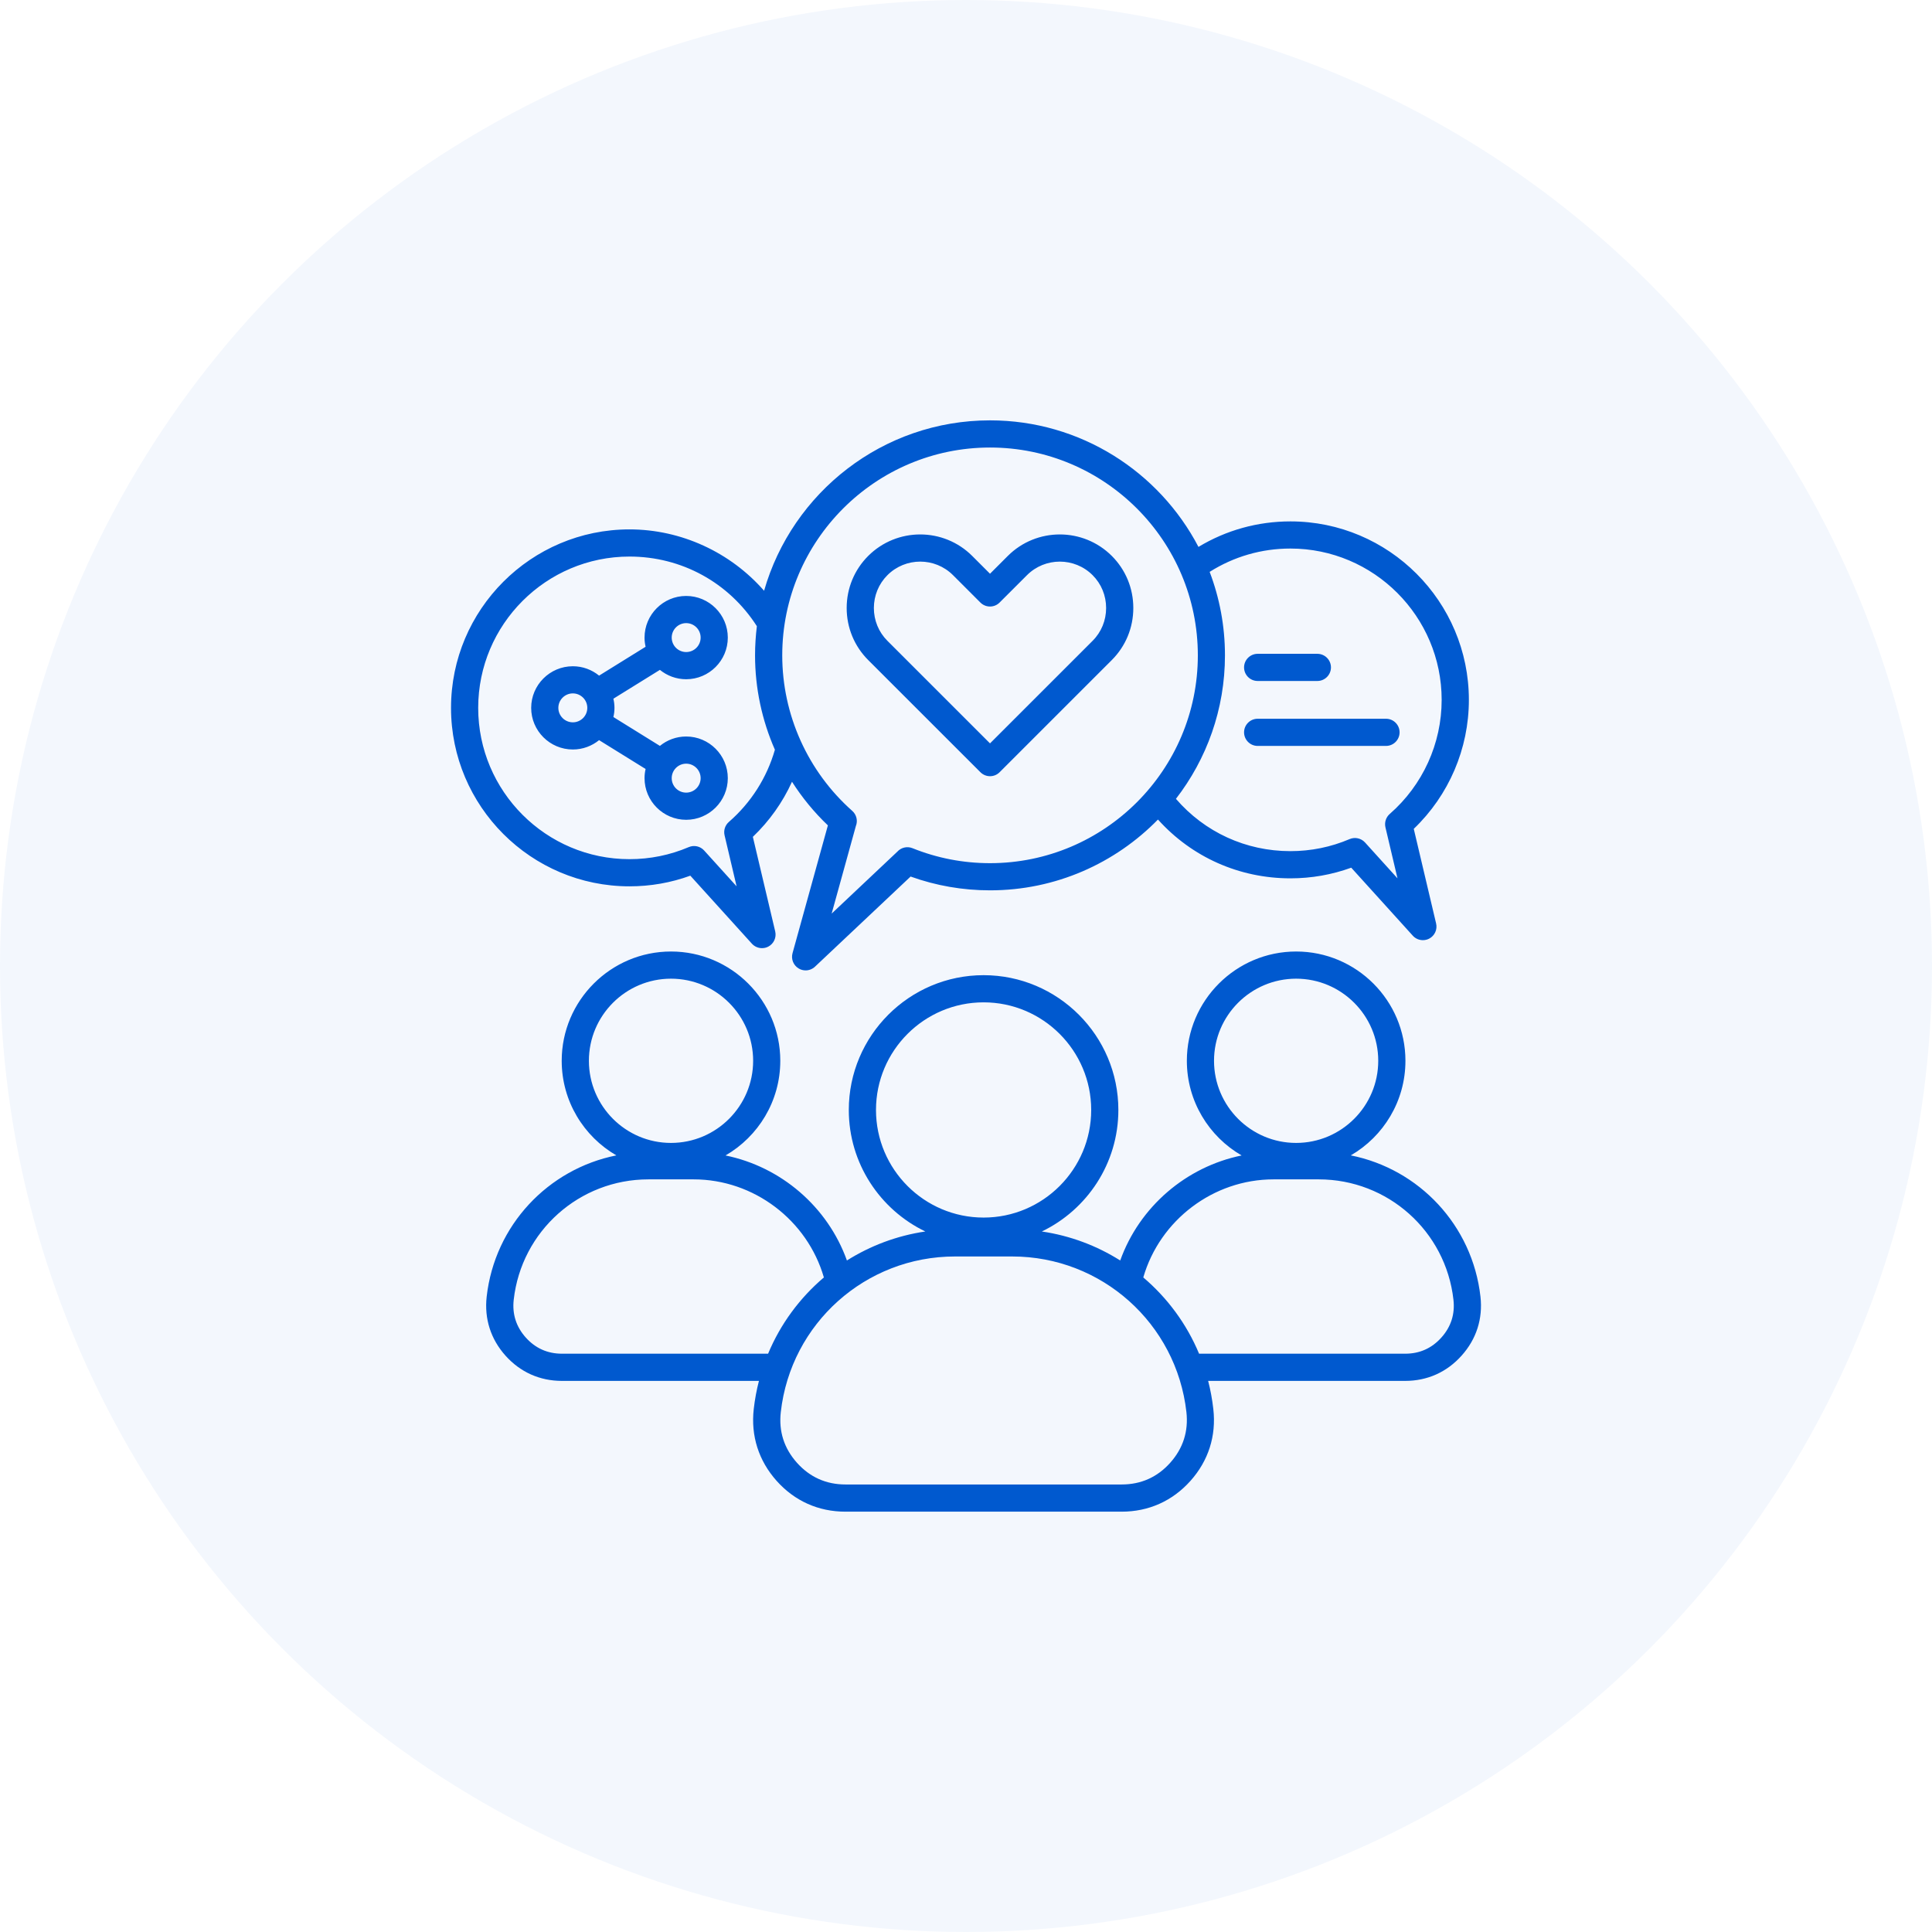
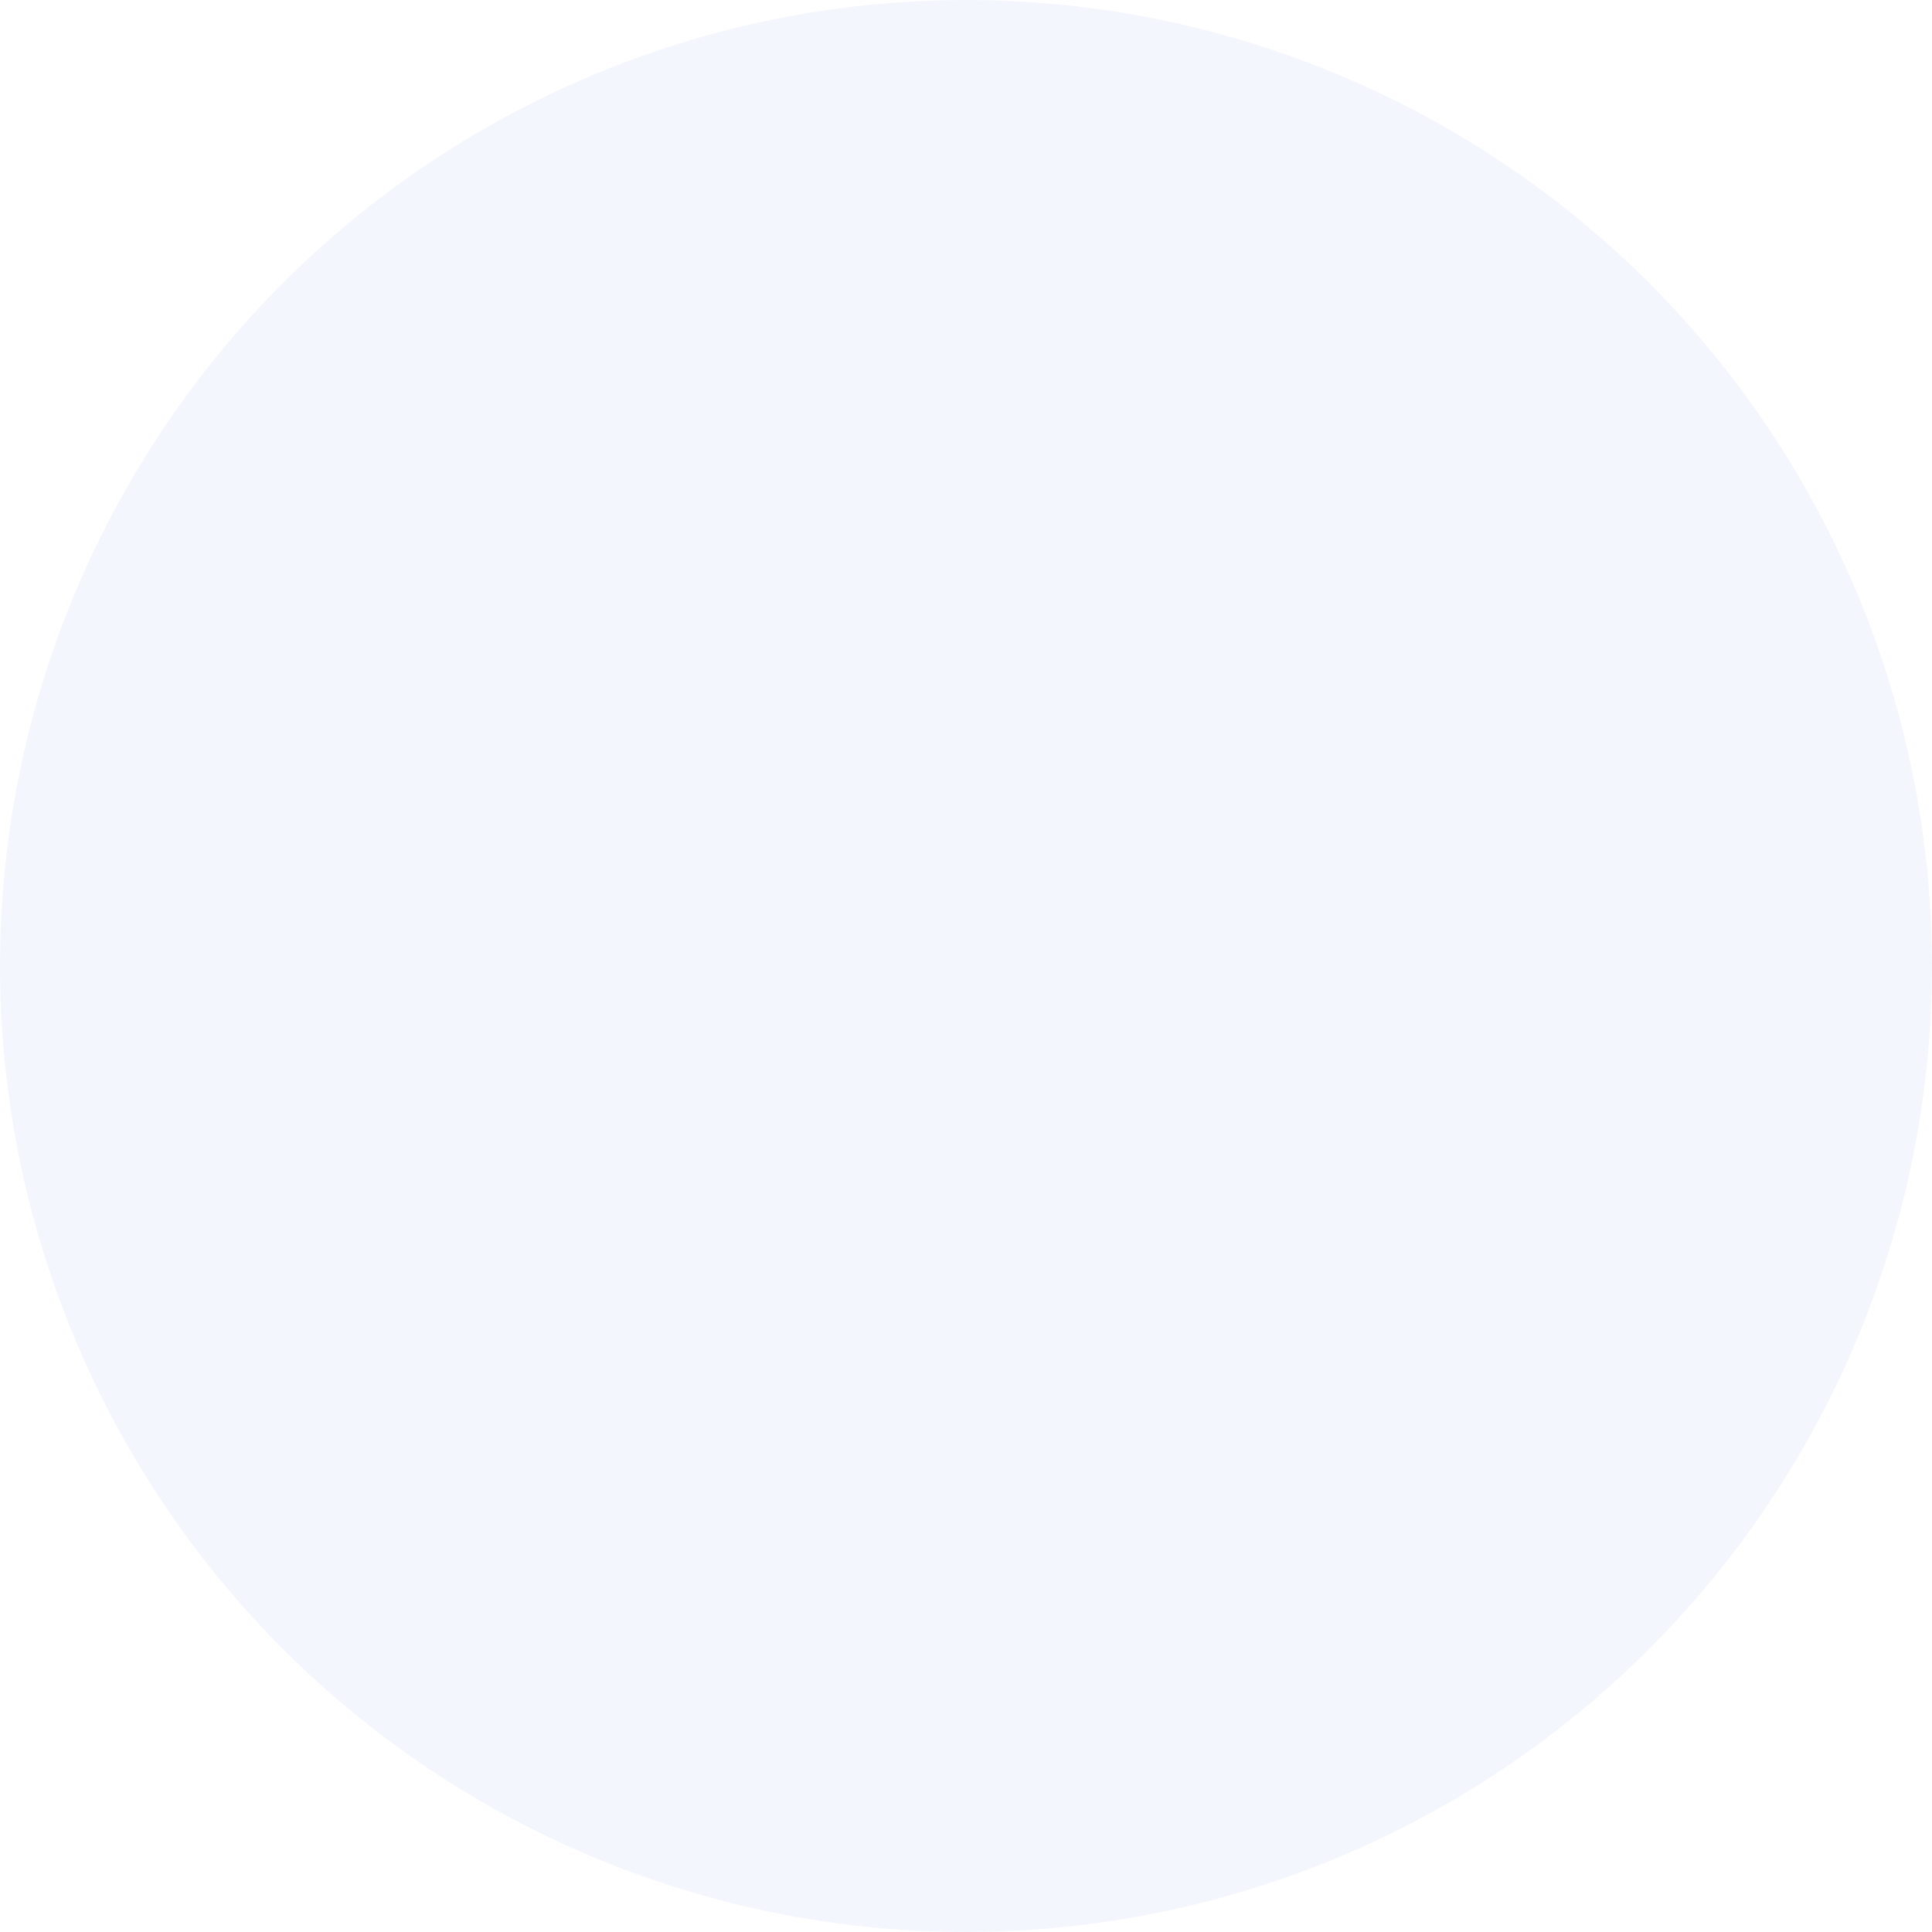
<svg xmlns="http://www.w3.org/2000/svg" width="80" height="80" viewBox="0 0 80 80" fill="none">
  <circle opacity="0.05" cx="40" cy="40" r="40" fill="#0059CF" />
-   <path d="M61.303 53.693C60.97 50.733 58.758 48.406 55.934 47.842C57.285 47.058 58.196 45.597 58.196 43.925C58.196 41.43 56.166 39.4 53.671 39.4C51.175 39.4 49.145 41.431 49.145 43.925C49.145 45.599 50.059 47.062 51.413 47.845C49.117 48.313 47.182 49.969 46.386 52.194C45.418 51.583 44.317 51.166 43.14 50.993C45.013 50.092 46.309 48.175 46.309 45.961C46.309 42.883 43.804 40.38 40.728 40.38C37.651 40.38 35.147 42.884 35.147 45.961C35.147 48.175 36.442 50.091 38.316 50.993C37.139 51.166 36.038 51.583 35.069 52.194C34.273 49.969 32.338 48.313 30.042 47.845C31.396 47.062 32.31 45.599 32.31 43.925C32.31 41.43 30.279 39.4 27.785 39.4C25.289 39.4 23.259 41.431 23.259 43.925C23.259 45.597 24.171 47.058 25.521 47.842C22.698 48.406 20.485 50.733 20.152 53.693C20.05 54.605 20.319 55.449 20.93 56.133C21.542 56.818 22.351 57.18 23.269 57.18H31.426C31.328 57.558 31.256 57.947 31.211 58.346C31.086 59.457 31.414 60.485 32.159 61.32C32.904 62.154 33.889 62.595 35.008 62.595H46.444C47.563 62.595 48.548 62.154 49.294 61.32C50.039 60.486 50.367 59.458 50.241 58.346C50.196 57.947 50.124 57.557 50.027 57.18H58.184C59.102 57.18 59.911 56.818 60.522 56.133C61.136 55.449 61.405 54.605 61.303 53.693ZM50.27 43.925C50.27 42.05 51.795 40.525 53.67 40.525C55.545 40.525 57.07 42.05 57.07 43.925C57.07 45.8 55.545 47.326 53.67 47.326C51.796 47.327 50.27 45.8 50.27 43.925ZM36.273 45.961C36.273 43.503 38.271 41.505 40.729 41.505C43.186 41.505 45.184 43.503 45.184 45.961C45.184 48.418 43.186 50.417 40.729 50.417C38.271 50.417 36.273 48.418 36.273 45.961ZM24.385 43.925C24.385 42.05 25.91 40.525 27.785 40.525C29.66 40.525 31.186 42.05 31.186 43.925C31.186 45.8 29.66 47.326 27.785 47.326C25.91 47.327 24.385 45.8 24.385 43.925ZM31.805 56.054H23.27C22.672 56.054 22.168 55.828 21.77 55.383C21.373 54.938 21.205 54.412 21.272 53.819C21.591 50.978 23.989 48.835 26.85 48.835H28.723C31.216 48.835 33.429 50.523 34.115 52.896C33.118 53.743 32.319 54.82 31.805 56.054ZM48.456 60.57C47.923 61.167 47.247 61.469 46.446 61.469H35.01C34.209 61.469 33.533 61.166 33 60.57C32.466 59.972 32.241 59.267 32.331 58.472C32.744 54.798 35.844 52.028 39.543 52.028H41.914C45.613 52.028 48.713 54.798 49.127 58.472C49.215 59.267 48.99 59.972 48.456 60.57ZM59.686 55.383C59.288 55.829 58.784 56.054 58.187 56.054H49.651C49.137 54.82 48.338 53.743 47.341 52.896C48.027 50.523 50.24 48.835 52.733 48.835H54.606C57.467 48.835 59.865 50.977 60.184 53.818C60.252 54.412 60.084 54.938 59.686 55.383ZM23.72 31.035C24.131 31.035 24.51 30.889 24.807 30.648L26.733 31.842C26.704 31.965 26.689 32.091 26.689 32.222C26.689 33.172 27.462 33.946 28.413 33.946C29.363 33.946 30.137 33.172 30.137 32.222C30.137 31.271 29.363 30.497 28.413 30.497C28.001 30.497 27.622 30.643 27.325 30.886L25.399 29.691C25.428 29.568 25.444 29.442 25.444 29.312C25.444 29.181 25.428 29.054 25.399 28.932L27.325 27.738C27.622 27.979 28 28.126 28.413 28.126C29.363 28.126 30.137 27.352 30.137 26.402C30.137 25.451 29.363 24.677 28.413 24.677C27.462 24.677 26.689 25.451 26.689 26.402C26.689 26.532 26.704 26.659 26.733 26.781L24.807 27.976C24.51 27.734 24.132 27.588 23.72 27.588C22.769 27.588 21.995 28.362 21.995 29.312C21.995 30.261 22.769 31.035 23.72 31.035ZM28.413 31.622C28.743 31.622 29.012 31.892 29.012 32.222C29.012 32.552 28.744 32.821 28.413 32.821C28.082 32.821 27.814 32.553 27.814 32.222C27.814 31.891 28.083 31.622 28.413 31.622ZM28.413 25.802C28.743 25.802 29.012 26.07 29.012 26.401C29.012 26.732 28.744 27 28.413 27C28.082 27 27.814 26.731 27.814 26.401C27.814 26.071 28.083 25.802 28.413 25.802ZM23.72 28.712C24.049 28.712 24.319 28.98 24.319 29.311C24.319 29.642 24.049 29.91 23.72 29.91C23.39 29.91 23.12 29.641 23.12 29.311C23.12 28.981 23.39 28.712 23.72 28.712ZM40.597 31.976C40.707 32.086 40.851 32.141 40.995 32.141C41.138 32.141 41.283 32.086 41.392 31.976L46.039 27.33C46.612 26.756 46.928 25.991 46.928 25.175C46.928 24.36 46.612 23.595 46.039 23.021C44.851 21.833 42.918 21.833 41.73 23.021L40.994 23.757L40.258 23.021C39.07 21.833 37.137 21.833 35.949 23.021C35.376 23.595 35.059 24.36 35.059 25.175C35.059 25.991 35.376 26.756 35.949 27.33L40.597 31.976ZM36.746 23.817C37.121 23.442 37.612 23.255 38.105 23.255C38.597 23.255 39.089 23.443 39.463 23.817L40.596 24.95C40.701 25.056 40.845 25.115 40.994 25.115C41.143 25.115 41.286 25.056 41.391 24.95L42.525 23.817C43.274 23.068 44.494 23.068 45.243 23.817C45.604 24.178 45.802 24.661 45.802 25.175C45.802 25.691 45.604 26.173 45.243 26.534L40.994 30.782L36.745 26.534C36.384 26.173 36.185 25.69 36.185 25.175C36.186 24.66 36.385 24.178 36.746 23.817ZM26.066 36.701C26.934 36.701 27.78 36.553 28.585 36.26L31.135 39.077C31.245 39.197 31.398 39.261 31.552 39.261C31.641 39.261 31.731 39.241 31.814 39.197C32.041 39.078 32.159 38.819 32.1 38.569L31.174 34.652C31.861 33.995 32.408 33.224 32.795 32.371C33.213 33.025 33.709 33.633 34.281 34.177L32.817 39.469C32.749 39.712 32.853 39.971 33.069 40.101C33.159 40.156 33.26 40.182 33.36 40.182C33.499 40.182 33.638 40.129 33.746 40.029L37.706 36.296C38.76 36.675 39.865 36.867 40.996 36.867C43.717 36.867 46.181 35.743 47.949 33.935C49.349 35.491 51.313 36.37 53.433 36.37C54.301 36.37 55.146 36.222 55.952 35.929L58.502 38.746C58.611 38.867 58.764 38.93 58.919 38.93C59.008 38.93 59.098 38.91 59.181 38.866C59.407 38.747 59.526 38.488 59.466 38.238L58.541 34.321C59.995 32.929 60.823 31.002 60.823 28.981C60.823 24.906 57.508 21.59 53.434 21.59C52.076 21.59 50.773 21.954 49.626 22.646C48 19.534 44.741 17.406 40.995 17.406C36.557 17.406 32.804 20.393 31.639 24.462C30.247 22.871 28.209 21.921 26.065 21.921C21.991 21.921 18.676 25.236 18.676 29.312C18.676 33.386 21.991 36.701 26.066 36.701ZM53.432 22.714C56.886 22.714 59.696 25.525 59.696 28.98C59.696 30.791 58.912 32.512 57.546 33.704C57.389 33.841 57.321 34.054 57.368 34.257L57.867 36.37L56.523 34.885C56.361 34.707 56.105 34.651 55.885 34.745C55.109 35.076 54.283 35.244 53.431 35.244C51.589 35.244 49.885 34.459 48.693 33.078C49.965 31.433 50.723 29.372 50.723 27.136C50.723 25.919 50.498 24.754 50.089 23.68C51.089 23.048 52.236 22.714 53.432 22.714ZM40.995 18.531C45.739 18.531 49.6 22.391 49.6 27.137C49.6 31.881 45.74 35.742 40.995 35.742C39.885 35.742 38.804 35.533 37.782 35.121C37.558 35.031 37.309 35.096 37.155 35.267L34.437 37.83L35.439 34.206C35.526 33.991 35.471 33.737 35.29 33.577C33.448 31.944 32.391 29.597 32.391 27.137C32.391 22.391 36.25 18.531 40.995 18.531ZM26.066 23.046C28.223 23.046 30.181 24.121 31.34 25.929C31.292 26.325 31.265 26.728 31.265 27.137C31.265 28.496 31.551 29.825 32.087 31.045C31.754 32.204 31.099 33.235 30.181 34.035C30.023 34.172 29.955 34.385 30.003 34.588L30.501 36.701L29.157 35.217C28.996 35.039 28.74 34.983 28.52 35.077C27.743 35.408 26.917 35.576 26.065 35.576C22.61 35.576 19.801 32.765 19.801 29.312C19.801 25.856 22.611 23.046 26.066 23.046ZM51.514 27.635C51.514 27.325 51.767 27.073 52.077 27.073H54.549C54.859 27.073 55.112 27.325 55.112 27.635C55.112 27.946 54.859 28.198 54.549 28.198H52.077C51.766 28.198 51.514 27.947 51.514 27.635ZM51.514 30.324C51.514 30.014 51.767 29.762 52.077 29.762H57.392C57.702 29.762 57.954 30.014 57.954 30.324C57.954 30.634 57.702 30.887 57.392 30.887H52.077C51.766 30.887 51.514 30.634 51.514 30.324Z" fill="#0059CF" />
</svg>